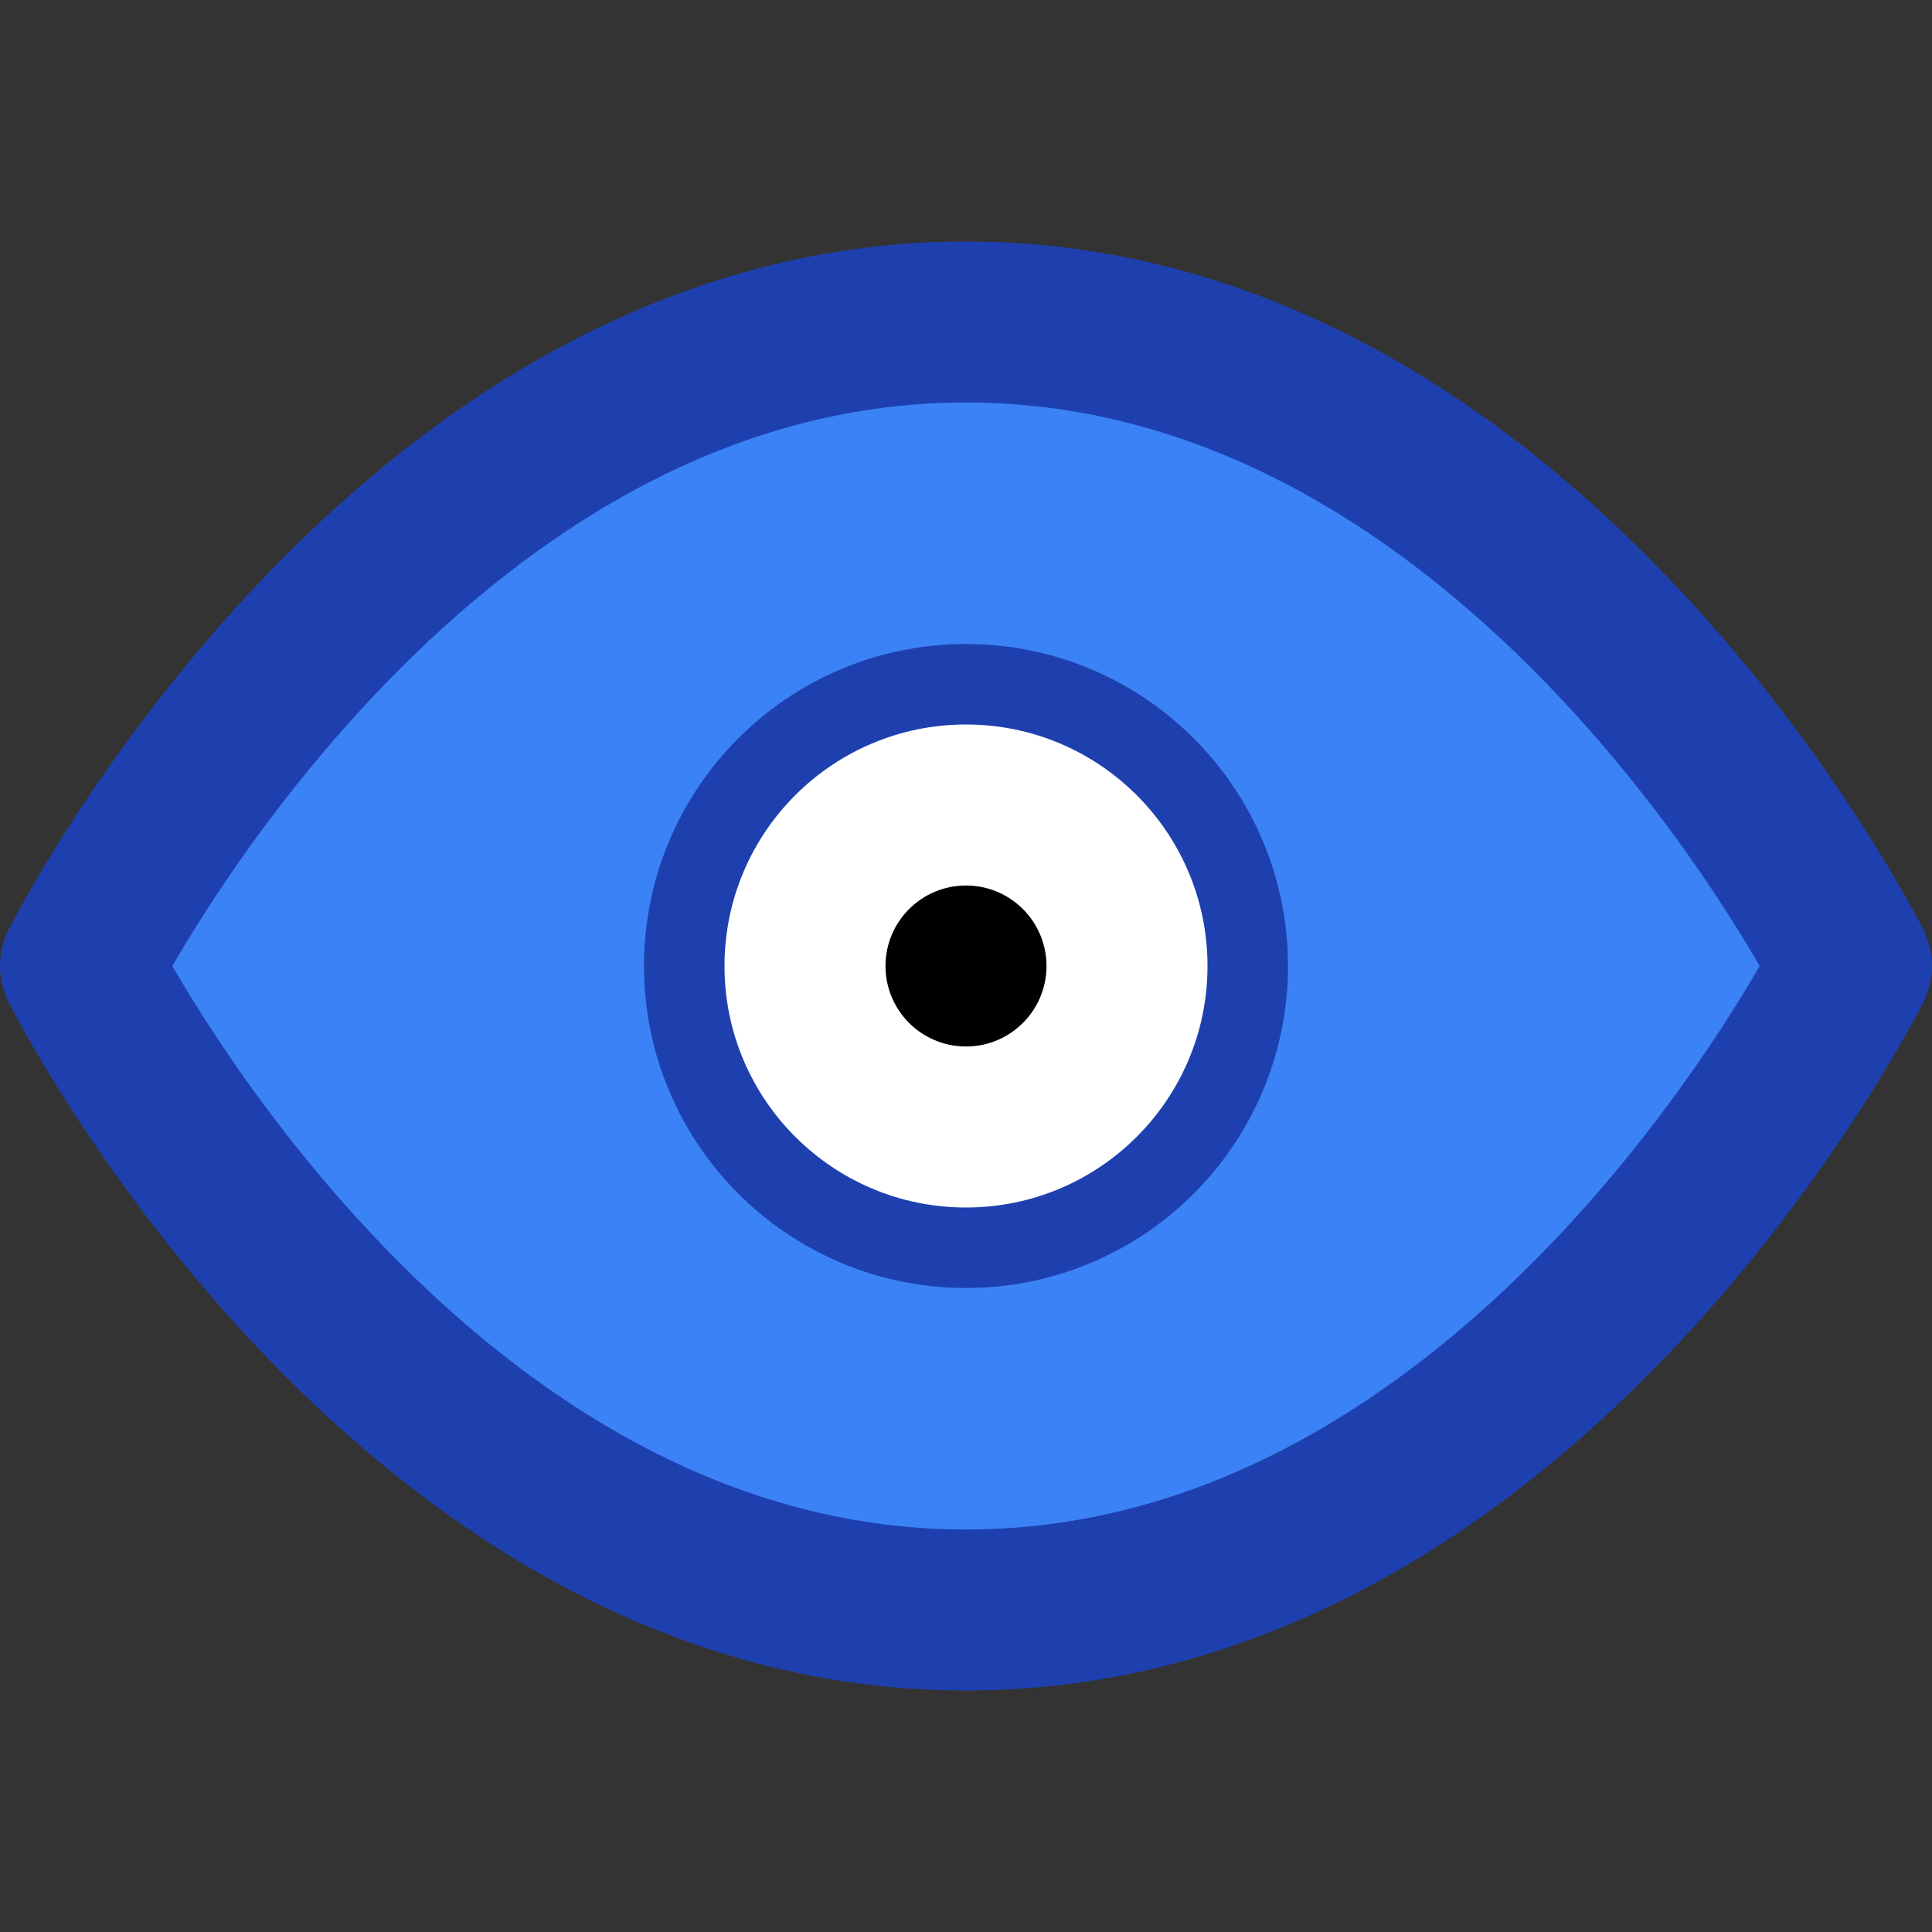
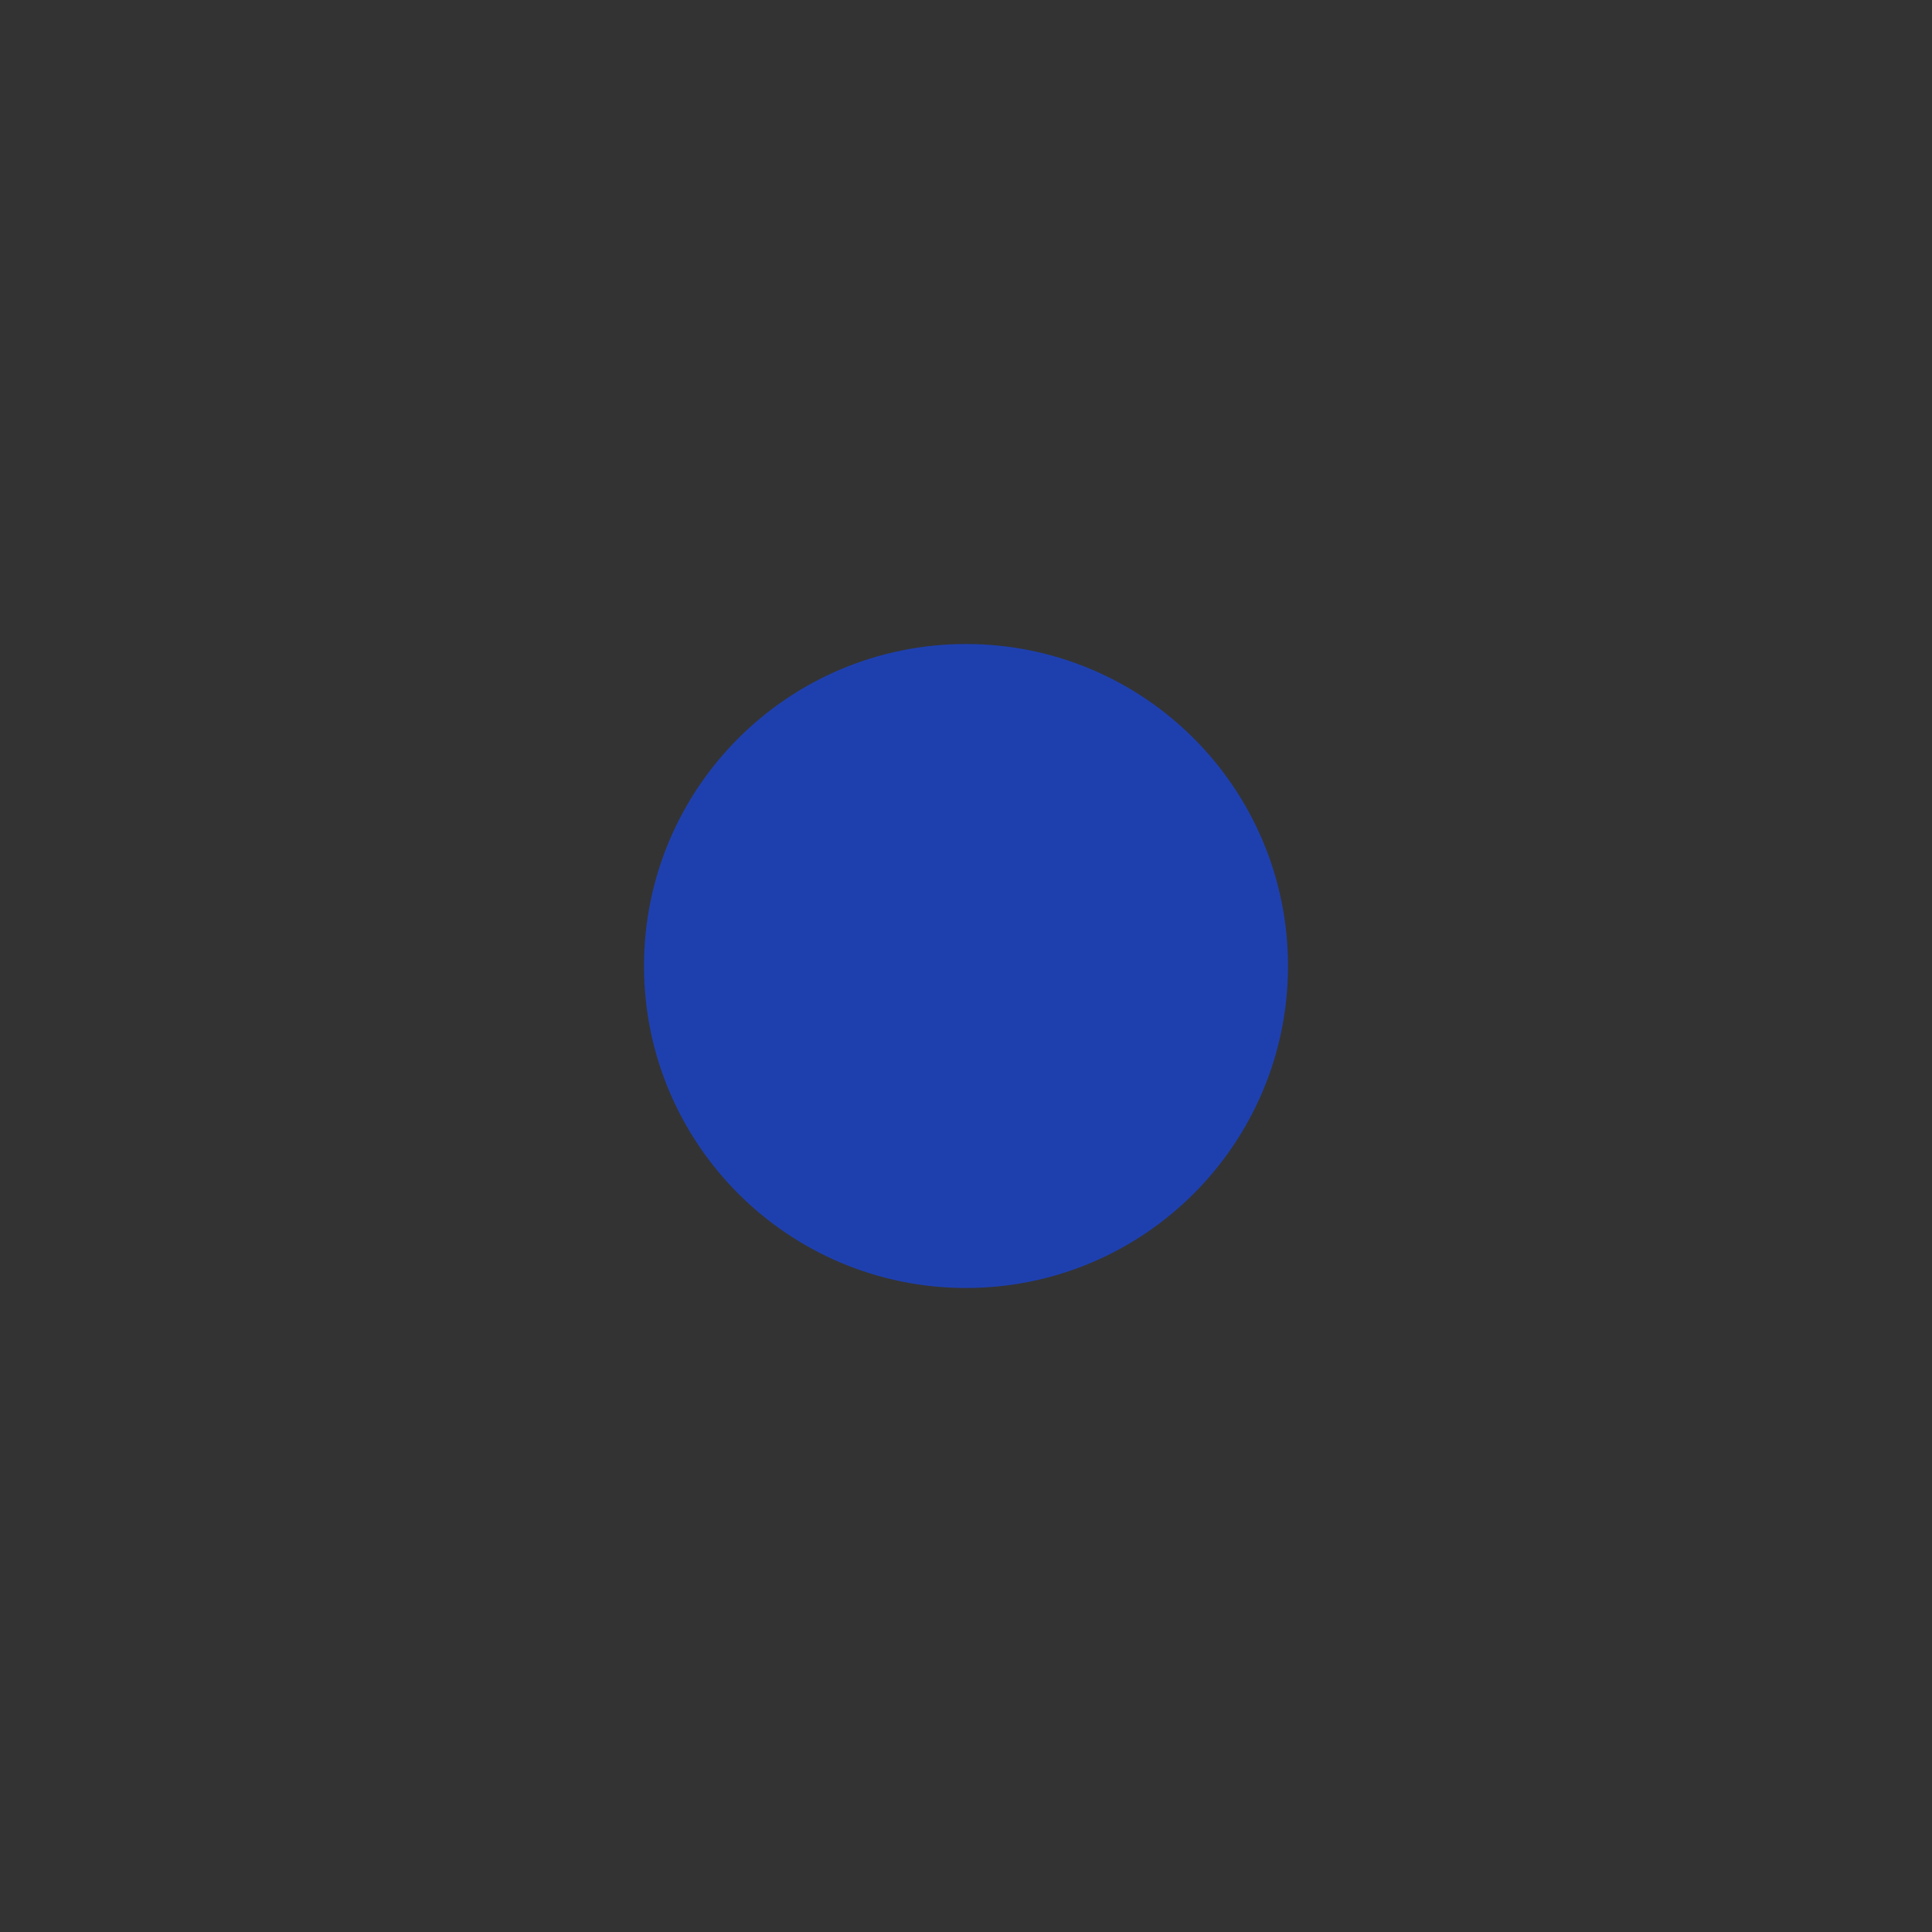
<svg xmlns="http://www.w3.org/2000/svg" viewBox="0 0 24 24" width="32" height="32">
  <rect x="0" y="0" width="24" height="24" fill="#333333" stroke="none" />
  <defs>
    <style>
      .eye-outline { fill: #3b82f6; stroke: #1e40af; stroke-width: 2; stroke-linecap: round; stroke-linejoin: round; }
      .eye-iris { fill: #1e40af; stroke: #1e40af; stroke-width: 2; stroke-linecap: round; stroke-linejoin: round; }
      .eye-pupil { fill: #ffffff; }
    </style>
  </defs>
-   <path d="M1 12s4-8 11-8 11 8 11 8-4 8-11 8-11-8-11-8z" class="eye-outline" />
  <circle cx="12" cy="12" r="3" class="eye-iris" />
-   <circle cx="12" cy="12" r="3" class="eye-pupil" />
-   <circle cx="12" cy="12" r="1" fill="#000000" />
</svg>